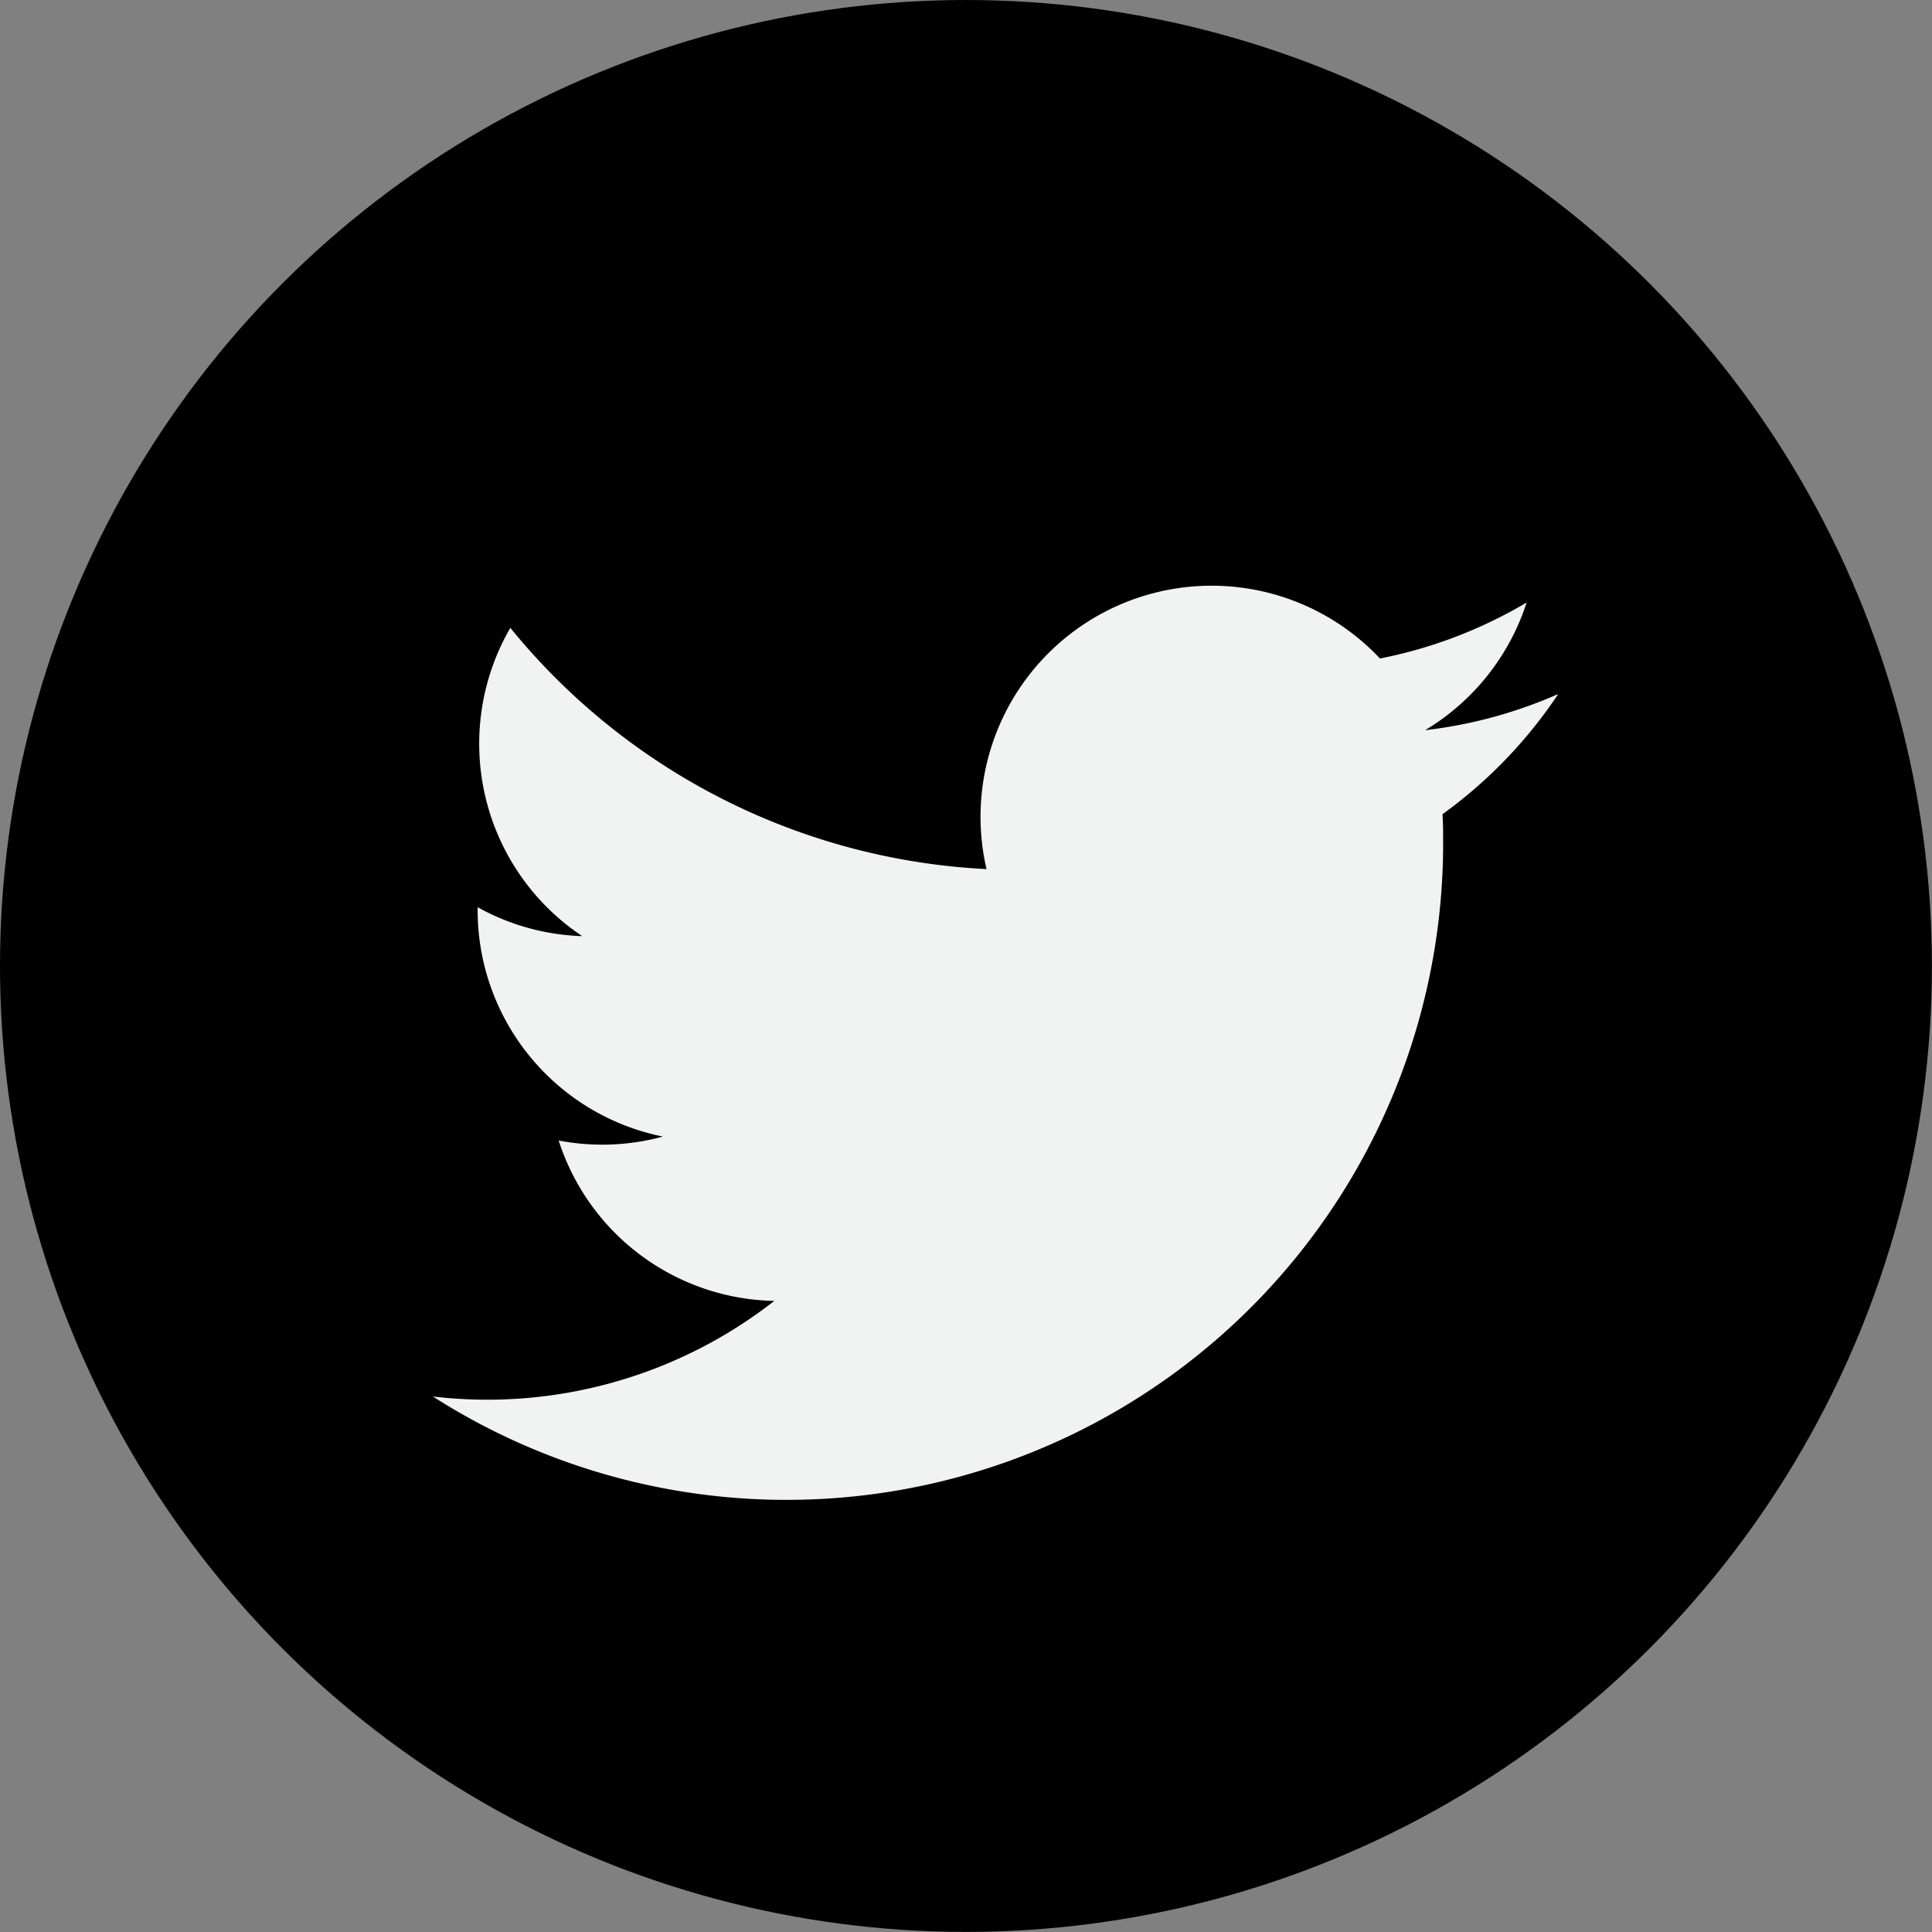
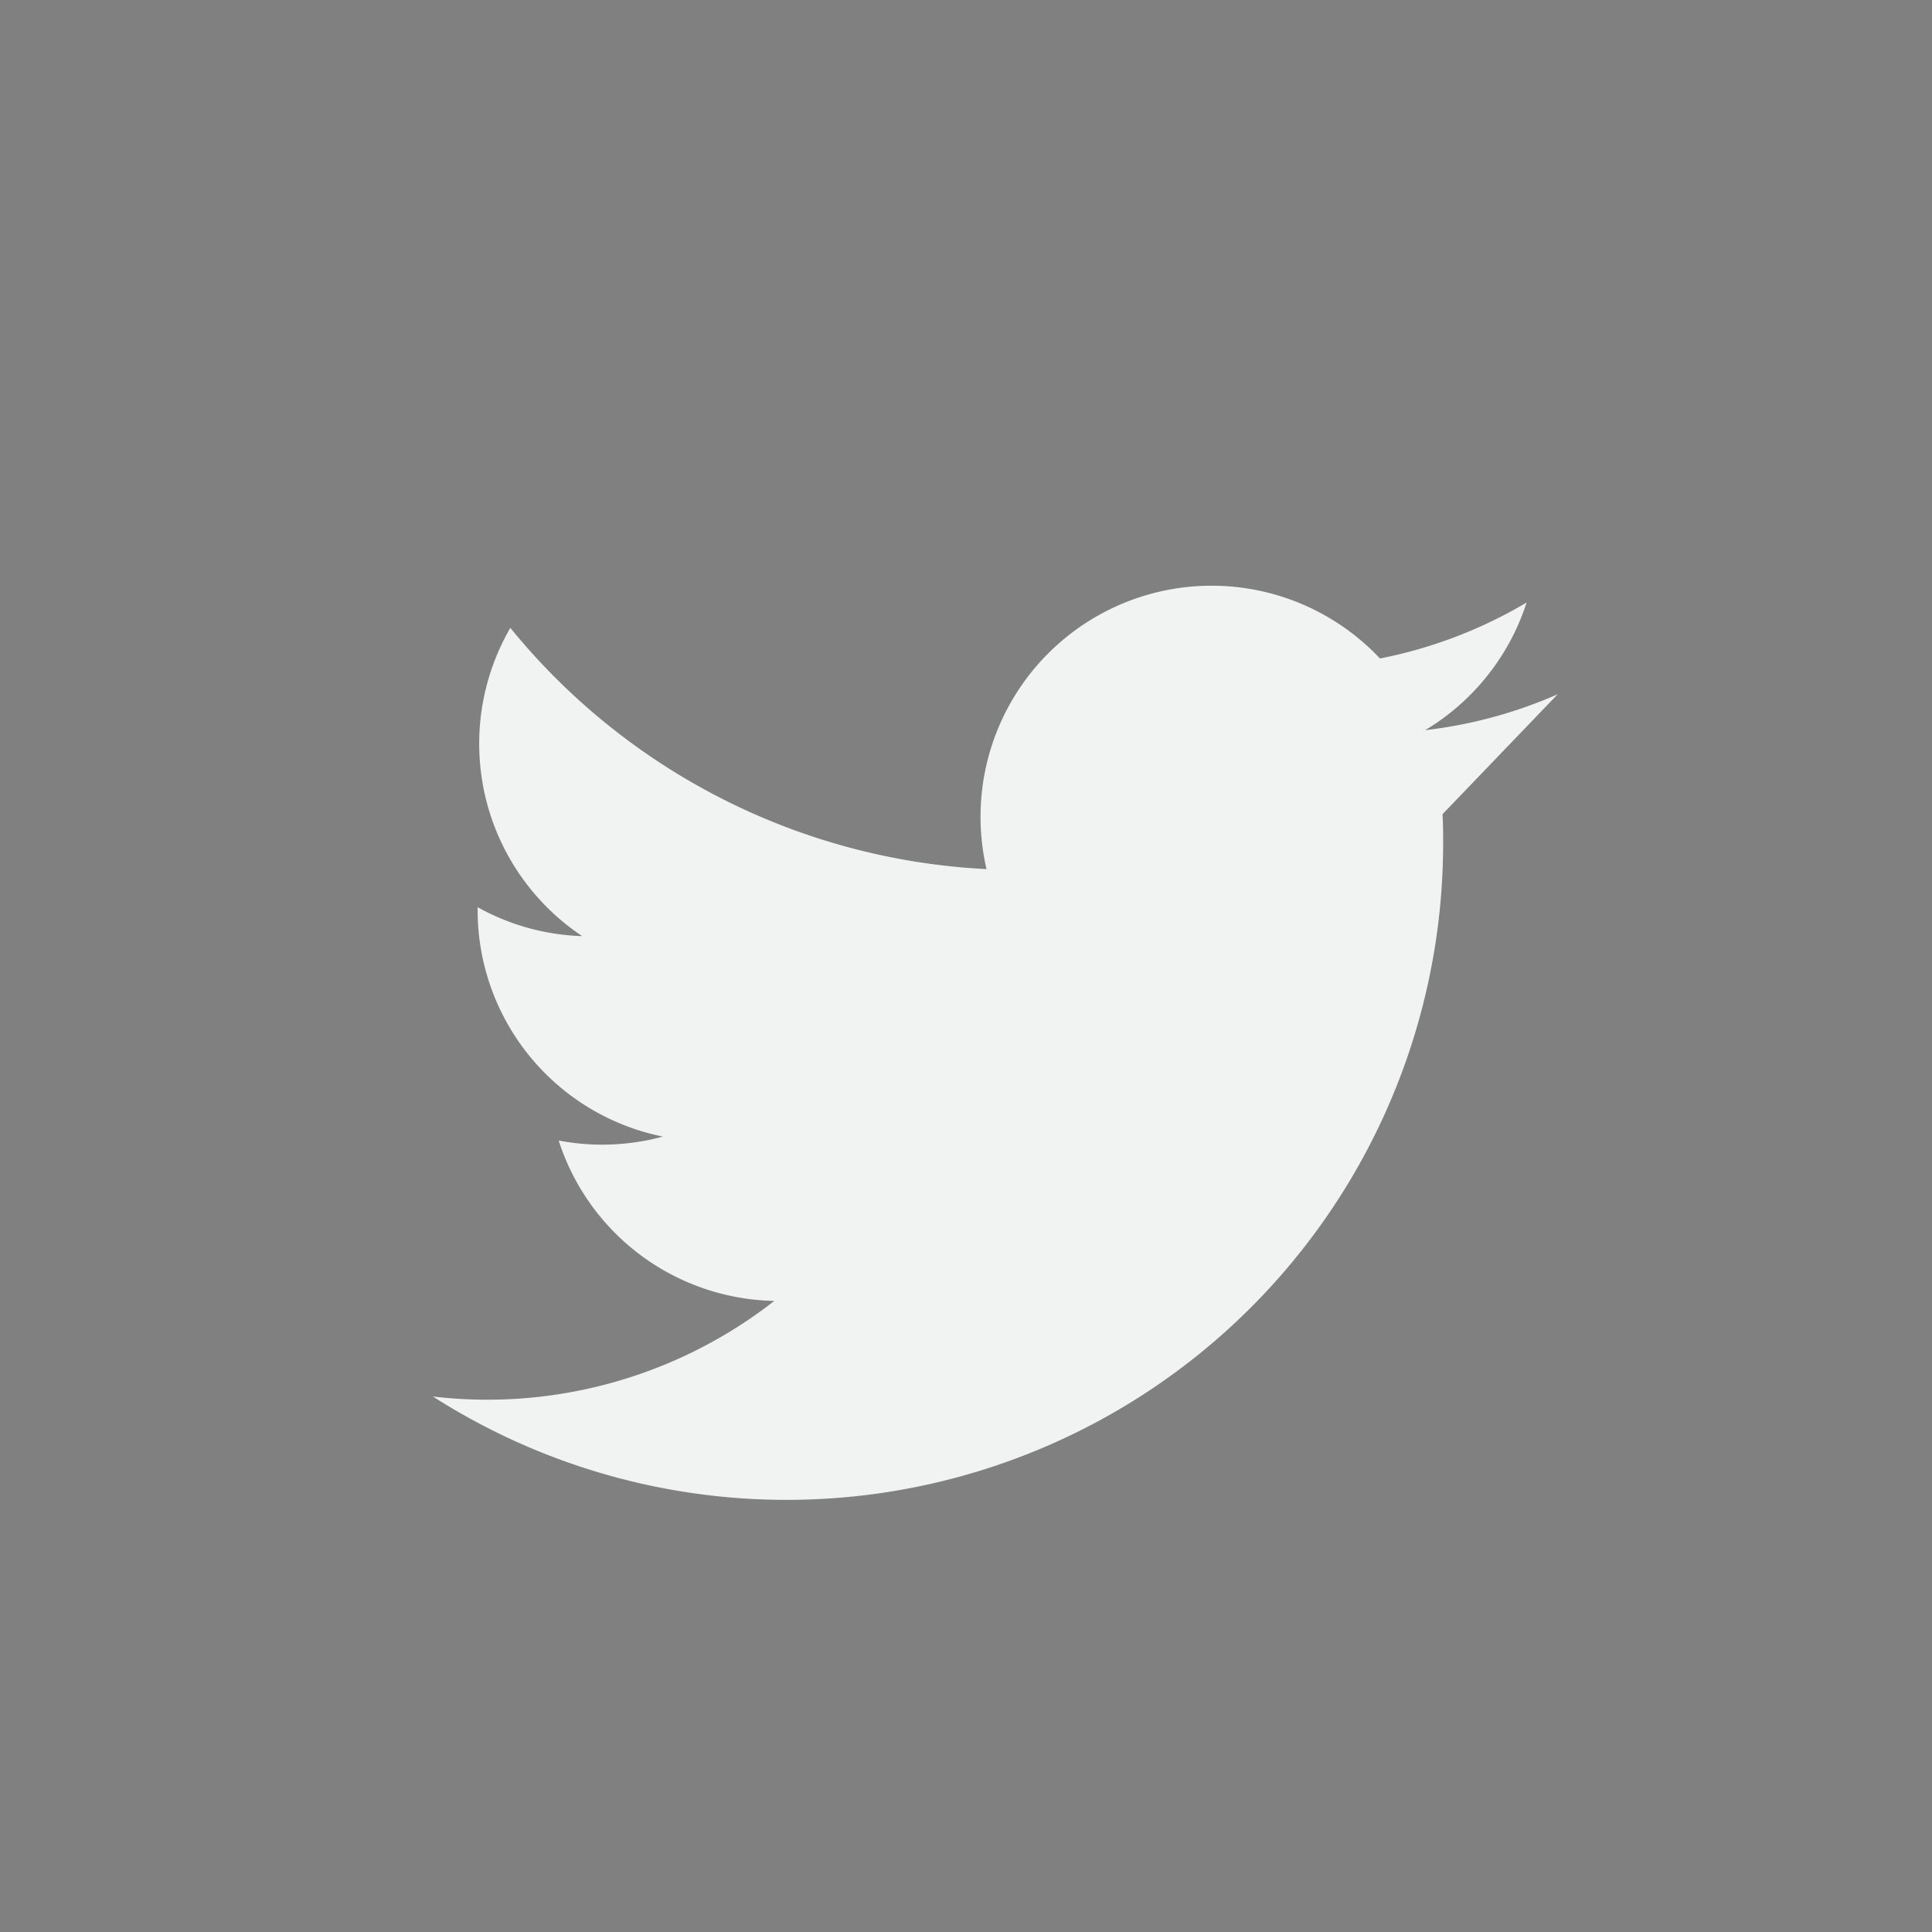
<svg xmlns="http://www.w3.org/2000/svg" width="21.503" height="21.503" viewBox="0 0 21.503 21.503">
  <rect x="0" y="0" width="21.503" height="21.503" fill="#808080" stroke="none" />
-   <circle cx="10.751" cy="10.751" r="10.751" transform="translate(0 0)" />
  <g transform="translate(4.811 6.522)">
-     <path d="M37.629,35.233a5.127,5.127,0,0,1-1.476.4,2.577,2.577,0,0,0,1.13-1.421,5.144,5.144,0,0,1-1.632.623,2.572,2.572,0,0,0-4.379,2.344,7.3,7.3,0,0,1-5.3-2.685,2.573,2.573,0,0,0,.8,3.431,2.552,2.552,0,0,1-1.164-.322c0,.011,0,.022,0,.033a2.571,2.571,0,0,0,2.062,2.52,2.58,2.58,0,0,1-1.16.044,2.573,2.573,0,0,0,2.4,1.785,5.188,5.188,0,0,1-3.8,1.064A7.308,7.308,0,0,0,36.354,36.9c0-.111,0-.222-.007-.332a5.211,5.211,0,0,0,1.283-1.33Z" transform="translate(-25.103 -34.028)" fill="#f1f2f2" />
+     <path d="M37.629,35.233a5.127,5.127,0,0,1-1.476.4,2.577,2.577,0,0,0,1.13-1.421,5.144,5.144,0,0,1-1.632.623,2.572,2.572,0,0,0-4.379,2.344,7.3,7.3,0,0,1-5.3-2.685,2.573,2.573,0,0,0,.8,3.431,2.552,2.552,0,0,1-1.164-.322c0,.011,0,.022,0,.033a2.571,2.571,0,0,0,2.062,2.52,2.58,2.58,0,0,1-1.16.044,2.573,2.573,0,0,0,2.4,1.785,5.188,5.188,0,0,1-3.8,1.064A7.308,7.308,0,0,0,36.354,36.9c0-.111,0-.222-.007-.332Z" transform="translate(-25.103 -34.028)" fill="#f1f2f2" />
  </g>
</svg>